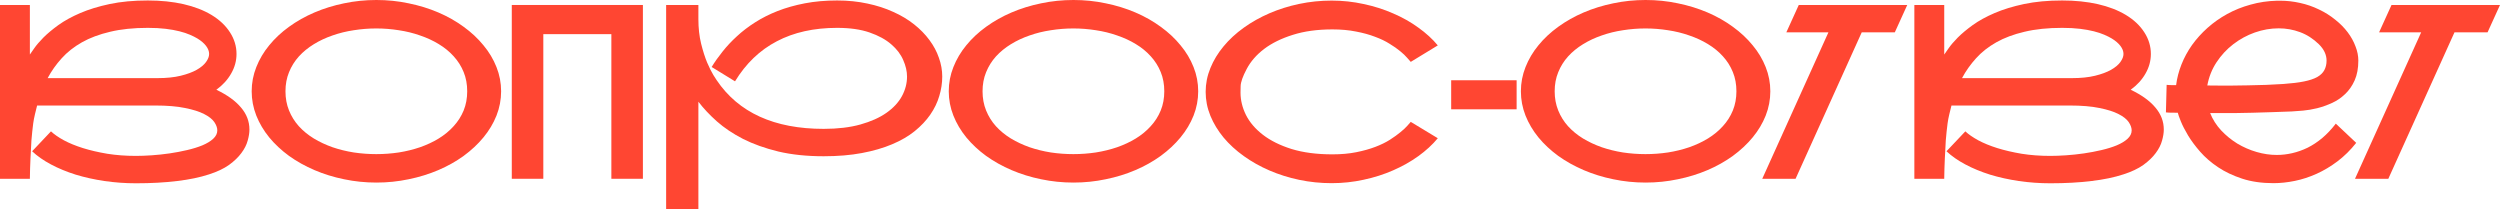
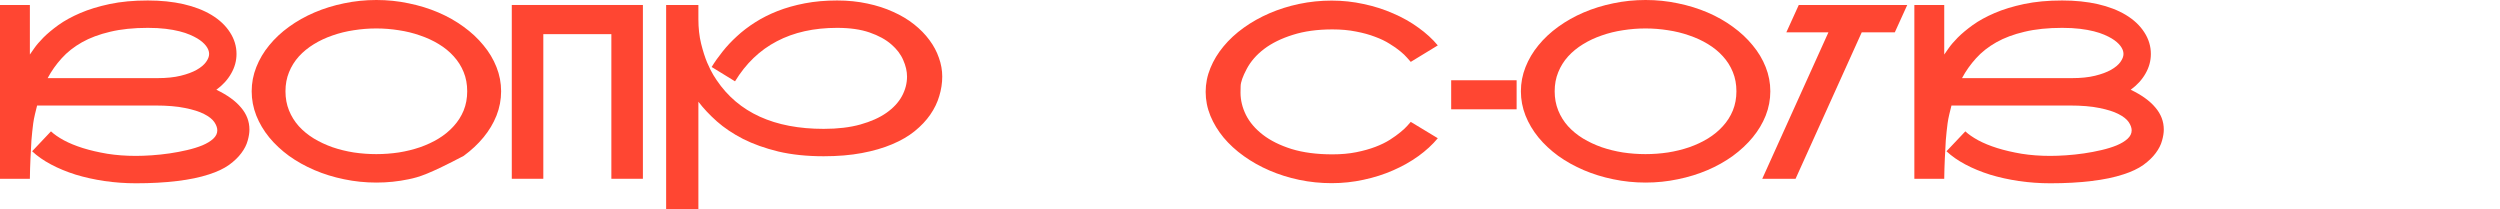
<svg xmlns="http://www.w3.org/2000/svg" viewBox="0 0 720.781 60.327" fill="none">
  <path d="M62.378 25.874C65.522 27.378 67.892 29.087 69.487 31.001C71.105 32.892 71.914 35.011 71.914 37.358C71.914 38.315 71.743 39.386 71.401 40.571C71.082 41.756 70.479 42.941 69.59 44.126C68.724 45.311 67.539 46.45 66.035 47.544C64.531 48.615 62.606 49.526 60.259 50.278C57.616 51.144 54.539 51.782 51.03 52.192C47.521 52.625 43.579 52.842 39.204 52.842C36.128 52.842 33.109 52.625 30.147 52.192C27.207 51.76 24.427 51.144 21.807 50.347C19.209 49.526 16.839 48.547 14.697 47.407C12.555 46.268 10.744 45.003 9.263 43.613L14.697 37.871C15.586 38.714 16.816 39.569 18.389 40.434C19.961 41.278 21.795 42.03 23.892 42.691C26.011 43.351 28.358 43.898 30.933 44.331C33.508 44.741 36.265 44.946 39.204 44.946C40.548 44.946 42.064 44.889 43.75 44.775C45.436 44.661 47.145 44.479 48.877 44.229C50.609 43.978 52.295 43.659 53.936 43.271C55.599 42.884 57.069 42.428 58.345 41.904C59.644 41.357 60.68 40.731 61.455 40.024C62.253 39.295 62.651 38.486 62.651 37.598C62.651 36.846 62.367 36.048 61.797 35.205C61.227 34.362 60.247 33.587 58.857 32.881C57.49 32.174 55.656 31.593 53.355 31.138C51.076 30.659 48.205 30.42 44.741 30.42H10.698C10.516 31.149 10.311 31.981 10.083 32.915C9.855 33.849 9.684 34.749 9.57 35.615C9.479 36.322 9.388 37.096 9.297 37.939C9.206 38.76 9.126 39.614 9.058 40.503C9.012 41.392 8.966 42.28 8.921 43.169C8.875 44.058 8.83 44.912 8.784 45.732C8.693 47.647 8.636 49.583 8.613 51.543H0V1.436H8.613V15.723C8.841 15.404 9.263 14.8 9.878 13.911C10.493 13.022 11.37 11.997 12.51 10.835C13.672 9.673 15.119 8.465 16.851 7.212C18.605 5.959 20.701 4.808 23.14 3.76C25.578 2.712 28.403 1.846 31.616 1.162C34.852 0.479 38.521 0.137 42.622 0.137C46.382 0.137 49.811 0.49 52.91 1.196C56.009 1.903 58.698 2.939 60.976 4.307C63.278 5.697 65.055 7.371 66.309 9.331C67.562 11.268 68.189 13.341 68.189 15.552C68.189 17.534 67.676 19.414 66.65 21.191C65.648 22.969 64.224 24.53 62.378 25.874ZM45.459 22.524C48.011 22.524 50.221 22.297 52.09 21.841C53.958 21.385 55.496 20.815 56.704 20.132C57.912 19.448 58.812 18.696 59.404 17.876C59.997 17.056 60.293 16.281 60.293 15.552C60.293 14.777 59.997 14.002 59.404 13.228C58.812 12.453 57.969 11.735 56.875 11.074C56.305 10.732 55.599 10.379 54.756 10.015C53.913 9.65 52.91 9.32 51.748 9.023C50.586 8.727 49.253 8.488 47.749 8.306C46.245 8.123 44.536 8.032 42.622 8.032C38.498 8.032 34.875 8.408 31.753 9.16C28.631 9.889 25.92 10.903 23.618 12.202C21.317 13.501 19.368 15.039 17.773 16.816C16.178 18.571 14.834 20.474 13.74 22.524H45.459Z" fill="#FF4632" />
-   <path d="M108.521 0C111.711 0 114.81 0.319 117.817 0.957C120.848 1.572 123.696 2.45 126.362 3.589C129.028 4.728 131.467 6.107 133.677 7.725C135.887 9.32 137.79 11.097 139.385 13.057C141.003 14.993 142.256 17.09 143.145 19.346C144.033 21.579 144.478 23.903 144.478 26.318C144.478 28.734 144.033 31.069 143.145 33.325C142.256 35.558 141.003 37.655 139.385 39.614C137.79 41.551 135.887 43.328 133.677 44.946C131.467 46.541 129.028 47.908 126.362 49.048C123.696 50.187 120.848 51.065 117.817 51.68C114.81 52.318 111.711 52.637 108.521 52.637C105.33 52.637 102.22 52.318 99.189 51.68C96.182 51.065 93.345 50.187 90.679 49.048C88.013 47.908 85.563 46.541 83.33 44.946C81.12 43.328 79.217 41.551 77.622 39.614C76.027 37.655 74.785 35.558 73.897 33.325C73.008 31.069 72.563 28.734 72.563 26.318C72.563 23.903 73.008 21.579 73.897 19.346C74.785 17.09 76.027 14.993 77.622 13.057C79.217 11.097 81.12 9.32 83.33 7.725C85.563 6.107 88.013 4.728 90.679 3.589C93.345 2.45 96.182 1.572 99.189 0.957C102.22 0.319 105.33 0 108.521 0ZM82.305 26.318C82.305 28.324 82.646 30.169 83.33 31.856C84.014 33.542 84.959 35.057 86.167 36.401C87.397 37.746 88.833 38.919 90.474 39.922C92.137 40.925 93.937 41.768 95.874 42.451C97.811 43.112 99.85 43.613 101.992 43.955C104.134 44.274 106.299 44.434 108.486 44.434C110.674 44.434 112.839 44.274 114.98 43.955C117.122 43.613 119.162 43.112 121.099 42.451C123.058 41.768 124.858 40.925 126.499 39.922C128.162 38.896 129.598 37.712 130.806 36.367C132.036 35.023 132.993 33.519 133.677 31.856C134.36 30.169 134.702 28.324 134.702 26.318C134.702 24.29 134.36 22.445 133.677 20.781C132.993 19.095 132.036 17.58 130.806 16.235C129.598 14.891 128.162 13.717 126.499 12.715C124.858 11.712 123.058 10.881 121.099 10.22C119.162 9.536 117.122 9.035 114.98 8.716C112.839 8.374 110.674 8.203 108.486 8.203C106.299 8.203 104.134 8.374 101.992 8.716C99.85 9.035 97.811 9.536 95.874 10.22C93.937 10.881 92.137 11.724 90.474 12.749C88.833 13.752 87.397 14.925 86.167 16.27C84.959 17.614 84.014 19.129 83.33 20.815C82.646 22.479 82.305 24.313 82.305 26.318Z" fill="#FF4632" />
+   <path d="M108.521 0C111.711 0 114.81 0.319 117.817 0.957C120.848 1.572 123.696 2.45 126.362 3.589C129.028 4.728 131.467 6.107 133.677 7.725C135.887 9.32 137.79 11.097 139.385 13.057C141.003 14.993 142.256 17.09 143.145 19.346C144.033 21.579 144.478 23.903 144.478 26.318C144.478 28.734 144.033 31.069 143.145 33.325C142.256 35.558 141.003 37.655 139.385 39.614C137.79 41.551 135.887 43.328 133.677 44.946C123.696 50.187 120.848 51.065 117.817 51.68C114.81 52.318 111.711 52.637 108.521 52.637C105.33 52.637 102.22 52.318 99.189 51.68C96.182 51.065 93.345 50.187 90.679 49.048C88.013 47.908 85.563 46.541 83.33 44.946C81.12 43.328 79.217 41.551 77.622 39.614C76.027 37.655 74.785 35.558 73.897 33.325C73.008 31.069 72.563 28.734 72.563 26.318C72.563 23.903 73.008 21.579 73.897 19.346C74.785 17.09 76.027 14.993 77.622 13.057C79.217 11.097 81.12 9.32 83.33 7.725C85.563 6.107 88.013 4.728 90.679 3.589C93.345 2.45 96.182 1.572 99.189 0.957C102.22 0.319 105.33 0 108.521 0ZM82.305 26.318C82.305 28.324 82.646 30.169 83.33 31.856C84.014 33.542 84.959 35.057 86.167 36.401C87.397 37.746 88.833 38.919 90.474 39.922C92.137 40.925 93.937 41.768 95.874 42.451C97.811 43.112 99.85 43.613 101.992 43.955C104.134 44.274 106.299 44.434 108.486 44.434C110.674 44.434 112.839 44.274 114.98 43.955C117.122 43.613 119.162 43.112 121.099 42.451C123.058 41.768 124.858 40.925 126.499 39.922C128.162 38.896 129.598 37.712 130.806 36.367C132.036 35.023 132.993 33.519 133.677 31.856C134.36 30.169 134.702 28.324 134.702 26.318C134.702 24.29 134.36 22.445 133.677 20.781C132.993 19.095 132.036 17.58 130.806 16.235C129.598 14.891 128.162 13.717 126.499 12.715C124.858 11.712 123.058 10.881 121.099 10.22C119.162 9.536 117.122 9.035 114.98 8.716C112.839 8.374 110.674 8.203 108.486 8.203C106.299 8.203 104.134 8.374 101.992 8.716C99.85 9.035 97.811 9.536 95.874 10.22C93.937 10.881 92.137 11.724 90.474 12.749C88.833 13.752 87.397 14.925 86.167 16.27C84.959 17.614 84.014 19.129 83.33 20.815C82.646 22.479 82.305 24.313 82.305 26.318Z" fill="#FF4632" />
  <path d="M147.554 1.436H185.356V51.543H176.265V9.844H156.645V51.543H147.554V1.436Z" fill="#FF4632" />
  <path d="M241.343 0.137C244.465 0.137 247.381 0.433 250.092 1.025C252.803 1.595 255.278 2.393 257.509 3.418C259.766 4.421 261.771 5.617 263.525 7.007C265.279 8.397 266.762 9.912 267.969 11.553C269.176 13.171 270.088 14.88 270.703 16.68C271.34 18.457 271.66 20.257 271.66 22.08C271.66 23.949 271.375 25.817 270.805 27.686C270.258 29.554 269.393 31.343 268.209 33.052C267.046 34.738 265.554 36.322 263.73 37.803C261.931 39.261 259.754 40.526 257.202 41.597C254.673 42.668 251.769 43.511 248.486 44.126C245.228 44.741 241.559 45.049 237.48 45.049C232.604 45.049 228.24 44.593 224.39 43.682C220.562 42.747 217.178 41.54 214.238 40.059C211.322 38.555 208.804 36.869 206.685 35C204.588 33.131 202.811 31.24 201.353 29.326V60.327H192.056V1.436H201.353V5.503C201.353 8.101 201.615 10.459 202.139 12.578C202.663 14.697 203.244 16.52 203.882 18.047C204.543 19.574 205.146 20.781 205.693 21.67C206.24 22.536 206.548 23.014 206.616 23.105C212.928 32.471 223.216 37.153 237.48 37.153C241.536 37.153 245.068 36.732 248.076 35.889C251.084 35.046 253.578 33.929 255.562 32.539C257.567 31.126 259.059 29.52 260.039 27.72C261.018 25.897 261.508 24.017 261.508 22.08C261.508 20.553 261.143 18.97 260.416 17.329C259.709 15.666 258.559 14.15 256.962 12.783C255.367 11.393 253.283 10.254 250.709 9.365C248.156 8.477 245.034 8.032 241.343 8.032C234.666 8.032 228.879 9.32 223.98 11.895C219.081 14.447 215.058 18.298 211.914 23.447L205.181 19.312C206.069 17.853 207.117 16.372 208.325 14.868C209.533 13.341 210.911 11.872 212.461 10.459C214.01 9.023 215.754 7.69 217.69 6.46C219.65 5.207 221.815 4.113 224.184 3.179C226.577 2.244 229.198 1.504 232.046 0.957C234.894 0.41 237.993 0.137 241.343 0.137Z" fill="#FF4632" />
-   <path d="M309.496 0C312.688 0 315.787 0.319 318.793 0.957C321.825 1.572 324.674 2.45 327.338 3.589C330.005 4.728 332.444 6.107 334.653 7.725C336.863 9.32 338.767 11.097 340.362 13.057C341.979 14.993 343.233 17.09 344.121 19.346C345.01 21.579 345.455 23.903 345.455 26.318C345.455 28.734 345.01 31.069 344.121 33.325C343.233 35.558 341.979 37.655 340.362 39.614C338.767 41.551 336.863 43.328 334.653 44.946C332.444 46.541 330.005 47.908 327.338 49.048C324.674 50.187 321.825 51.065 318.793 51.68C315.787 52.318 312.688 52.637 309.496 52.637C306.307 52.637 303.195 52.318 300.166 51.68C297.157 51.065 294.321 50.187 291.656 49.048C288.99 47.908 286.541 46.541 284.306 44.946C282.097 43.328 280.192 41.551 278.598 39.614C277.003 37.655 275.761 35.558 274.874 33.325C273.984 31.069 273.539 28.734 273.539 26.318C273.539 23.903 273.984 21.579 274.874 19.346C275.761 17.09 277.003 14.993 278.598 13.057C280.192 11.097 282.097 9.32 284.306 7.725C286.541 6.107 288.99 4.728 291.656 3.589C294.321 2.45 297.157 1.572 300.166 0.957C303.195 0.319 306.307 0 309.496 0ZM283.282 26.318C283.282 28.324 283.624 30.169 284.306 31.856C284.991 33.542 285.936 35.057 287.143 36.401C288.375 37.746 289.81 38.919 291.449 39.922C293.114 40.925 294.913 41.768 296.85 42.451C298.787 43.112 300.826 43.613 302.968 43.955C305.11 44.274 307.274 44.434 309.464 44.434C311.65 44.434 313.815 44.274 315.957 43.955C318.098 43.613 320.138 43.112 322.075 42.451C324.034 41.768 325.836 40.925 327.476 39.922C329.14 38.896 330.575 37.712 331.782 36.367C333.014 35.023 333.969 33.519 334.653 31.856C335.336 30.169 335.678 28.324 335.678 26.318C335.678 24.29 335.336 22.445 334.653 20.781C333.969 19.095 333.014 17.58 331.782 16.235C330.575 14.891 329.14 13.717 327.476 12.715C325.836 11.712 324.034 10.881 322.075 10.22C320.138 9.536 318.098 9.035 315.957 8.716C313.815 8.374 311.65 8.203 309.464 8.203C307.274 8.203 305.11 8.374 302.968 8.716C300.826 9.035 298.787 9.536 296.85 10.22C294.913 10.881 293.114 11.724 291.449 12.749C289.81 13.752 288.375 14.925 287.143 16.27C285.936 17.614 284.991 19.129 284.306 20.815C283.624 22.479 283.282 24.313 283.282 26.318Z" fill="#FF4632" />
  <path d="M414.532 39.853C413.005 41.699 411.135 43.42 408.926 45.015C406.739 46.587 404.312 47.954 401.646 49.116C399.001 50.278 396.177 51.178 393.168 51.817C390.162 52.477 387.085 52.808 383.941 52.808C380.749 52.808 377.628 52.489 374.576 51.851C371.545 51.212 368.686 50.312 365.996 49.15C363.307 47.988 360.835 46.598 358.579 44.98C356.324 43.363 354.387 41.585 352.768 39.648C351.151 37.689 349.886 35.604 348.974 33.394C348.064 31.161 347.607 28.859 347.607 26.489C347.607 24.119 348.064 21.829 348.974 19.619C349.886 17.386 351.151 15.301 352.768 13.364C354.387 11.405 356.324 9.616 358.579 7.998C360.835 6.38 363.307 4.99 365.996 3.828C368.686 2.666 371.545 1.766 374.576 1.128C377.628 0.49 380.749 0.171 383.941 0.171C387.085 0.171 390.162 0.501 393.168 1.162C396.177 1.8 399.001 2.7 401.646 3.862C404.312 5.002 406.739 6.369 408.926 7.964C411.135 9.536 413.005 11.245 414.532 13.091L406.739 17.842C406.534 17.591 406.179 17.192 405.679 16.645C405.2 16.076 404.54 15.449 403.697 14.766C402.853 14.059 401.828 13.341 400.621 12.612C399.436 11.86 398.034 11.188 396.417 10.596C394.82 9.98 392.998 9.479 390.946 9.092C388.919 8.682 386.653 8.477 384.146 8.477C379.817 8.477 376.011 9.001 372.729 10.049C369.448 11.074 366.691 12.43 364.457 14.116C362.248 15.802 360.573 17.728 359.433 19.893C358.294 22.035 357.714 23.687 357.691 24.849C357.666 26.011 357.656 26.626 357.656 26.694C357.656 28.882 358.181 31.035 359.228 33.154C360.301 35.274 361.928 37.176 364.117 38.862C366.304 40.548 369.06 41.916 372.387 42.964C375.738 43.989 379.657 44.502 384.146 44.502C386.675 44.502 388.964 44.297 391.016 43.887C393.066 43.477 394.9 42.964 396.52 42.349C398.137 41.733 399.539 41.05 400.723 40.298C401.931 39.523 402.945 38.794 403.765 38.11C404.607 37.427 405.27 36.812 405.747 36.265C406.227 35.718 406.557 35.342 406.739 35.137L414.532 39.853Z" fill="#FF4632" />
  <path d="M418.393 31.514V23.14H437.26V31.514H418.393Z" fill="#FF4632" />
  <path d="M474.449 0C477.638 0 480.737 0.319 483.746 0.957C486.775 1.572 489.624 2.45 492.291 3.589C494.957 4.728 497.394 6.107 499.603 7.725C501.815 9.32 503.717 11.097 505.312 13.057C506.931 14.993 508.183 17.09 509.073 19.346C509.96 21.579 510.405 23.903 510.405 26.318C510.405 28.734 509.96 31.069 509.073 33.325C508.183 35.558 506.931 37.655 505.312 39.614C503.717 41.551 501.815 43.328 499.603 44.946C497.394 46.541 494.957 47.908 492.291 49.048C489.624 50.187 486.775 51.065 483.746 51.68C480.737 52.318 477.638 52.637 474.449 52.637C471.257 52.637 468.148 52.318 465.116 51.68C462.11 51.065 459.273 50.187 456.606 49.048C453.94 47.908 451.49 46.541 449.259 44.946C447.047 43.328 445.145 41.551 443.55 39.614C441.956 37.655 440.714 35.558 439.824 33.325C438.937 31.069 438.492 28.734 438.492 26.318C438.492 23.903 438.937 21.579 439.824 19.346C440.714 17.09 441.956 14.993 443.55 13.057C445.145 11.097 447.047 9.32 449.259 7.725C451.49 6.107 453.94 4.728 456.606 3.589C459.273 2.45 462.11 1.572 465.116 0.957C468.148 0.319 471.257 0 474.449 0ZM448.231 26.318C448.231 28.324 448.574 30.169 449.259 31.856C449.941 33.542 450.888 35.057 452.095 36.401C453.325 37.746 454.762 38.919 456.401 39.922C458.066 40.925 459.865 41.768 461.802 42.451C463.739 43.112 465.779 43.613 467.92 43.955C470.062 44.274 472.227 44.434 474.414 44.434C476.6 44.434 478.767 44.274 480.909 43.955C483.051 43.613 485.09 43.112 487.027 42.451C488.987 41.768 490.786 40.925 492.426 39.922C494.09 38.896 495.525 37.712 496.734 36.367C497.964 35.023 498.921 33.519 499.603 31.856C500.288 30.169 500.631 28.324 500.631 26.318C500.631 24.29 500.288 22.445 499.603 20.781C498.921 19.095 497.964 17.58 496.734 16.235C495.525 14.891 494.09 13.717 492.426 12.715C490.786 11.712 488.987 10.881 487.027 10.22C485.09 9.536 483.051 9.035 480.909 8.716C478.767 8.374 476.6 8.203 474.414 8.203C472.227 8.203 470.062 8.374 467.92 8.716C465.779 9.035 463.739 9.536 461.802 10.22C459.865 10.881 458.066 11.724 456.401 12.749C454.762 13.752 453.325 14.925 452.095 16.27C450.888 17.614 449.941 19.129 449.259 20.815C448.574 22.479 448.231 24.313 448.231 26.318Z" fill="#FF4632" />
  <path d="M546.294 9.331H536.757L517.685 51.543H508.081L527.153 9.331H515.019L518.608 1.436H549.883L546.294 9.331Z" fill="#FF4632" />
  <path d="M614.311 25.874C617.455 27.378 619.827 29.087 621.421 31.001C623.038 32.892 623.848 35.011 623.848 37.358C623.848 38.315 623.676 39.386 623.336 40.571C623.016 41.756 622.411 42.941 621.524 44.126C620.657 45.311 619.472 46.45 617.97 47.544C616.465 48.615 614.538 49.526 612.192 50.278C609.55 51.144 606.473 51.782 602.965 52.192C599.456 52.625 595.512 52.842 591.138 52.842C588.062 52.842 585.042 52.625 582.081 52.192C579.142 51.76 576.36 51.144 573.741 50.347C571.142 49.526 568.772 48.547 566.631 47.407C564.489 46.268 562.677 45.003 561.197 43.613L566.631 37.871C567.52 38.714 568.75 39.569 570.322 40.434C571.894 41.278 573.728 42.03 575.825 42.691C577.945 43.351 580.291 43.898 582.866 44.331C585.442 44.741 588.199 44.946 591.138 44.946C592.483 44.946 593.997 44.889 595.684 44.775C597.369 44.661 599.078 44.479 600.81 44.229C602.542 43.978 604.229 43.659 605.869 43.271C607.533 42.884 609.003 42.428 610.277 41.904C611.577 41.357 612.614 40.731 613.389 40.024C614.186 39.295 614.586 38.486 614.586 37.598C614.586 36.846 614.301 36.048 613.731 35.205C613.161 34.362 612.182 33.587 610.792 32.881C609.425 32.174 607.591 31.593 605.289 31.138C603.009 30.659 600.138 30.42 596.674 30.42H562.632C562.449 31.149 562.244 31.981 562.017 32.915C561.79 33.849 561.617 34.749 561.505 35.615C561.412 36.322 561.322 37.096 561.23 37.939C561.14 38.76 561.06 39.614 560.992 40.503C560.945 41.392 560.9 42.28 560.855 43.169C560.81 44.058 560.762 44.912 560.717 45.732C560.627 47.647 560.57 49.583 560.547 51.543H551.932V1.436H560.547V15.723C560.775 15.404 561.197 14.8 561.812 13.911C562.427 13.022 563.304 11.997 564.444 10.835C565.606 9.673 567.053 8.465 568.785 7.212C570.539 5.959 572.636 4.808 575.073 3.76C577.512 2.712 580.336 1.846 583.55 1.162C586.784 0.479 590.453 0.137 594.555 0.137C598.316 0.137 601.745 0.49 604.844 1.196C607.943 1.903 610.632 2.939 612.909 4.307C615.211 5.697 616.988 7.371 618.242 9.331C619.494 11.268 620.122 13.341 620.122 15.552C620.122 17.534 619.609 19.414 618.585 21.191C617.583 22.969 616.158 24.53 614.311 25.874ZM597.394 22.524C599.945 22.524 602.155 22.297 604.024 21.841C605.891 21.385 607.431 20.815 608.638 20.132C609.845 19.448 610.745 18.696 611.337 17.876C611.929 17.056 612.227 16.281 612.227 15.552C612.227 14.777 611.929 14.002 611.337 13.228C610.745 12.453 609.902 11.735 608.808 11.074C608.238 10.732 607.533 10.379 606.688 10.015C605.846 9.65 604.844 9.32 603.682 9.023C602.52 8.727 601.188 8.488 599.683 8.306C598.178 8.123 596.469 8.032 594.555 8.032C590.431 8.032 586.809 8.408 583.685 9.16C580.564 9.889 577.852 10.903 575.553 12.202C573.251 13.501 571.302 15.039 569.707 16.816C568.113 18.571 566.768 20.474 565.673 22.524H597.394Z" fill="#FF4632" />
-   <path d="M679.321 41.187C677.682 43.26 675.88 45.037 673.92 46.519C671.984 47.977 669.979 49.173 667.905 50.108C665.833 51.042 663.736 51.725 661.617 52.158C659.497 52.591 657.445 52.808 655.464 52.808C652.092 52.808 649.083 52.375 646.441 51.509C643.797 50.643 641.473 49.538 639.468 48.193C637.462 46.849 635.755 45.368 634.34 43.75C632.928 42.132 631.766 40.571 630.854 39.067C629.944 37.541 629.249 36.185 628.769 35C628.292 33.815 627.994 32.983 627.882 32.505C626.65 32.482 625.808 32.471 625.353 32.471C624.895 32.448 624.6 32.425 624.463 32.402L624.668 24.473C624.69 24.473 624.735 24.473 624.805 24.473C624.895 24.473 625.033 24.484 625.215 24.507C625.42 24.507 625.693 24.518 626.035 24.541C626.4 24.541 626.855 24.541 627.402 24.541C627.652 22.536 628.167 20.553 628.942 18.594C629.716 16.634 630.729 14.766 631.983 12.988C633.258 11.211 634.75 9.559 636.459 8.032C638.169 6.506 640.061 5.173 642.133 4.033C644.207 2.894 646.451 1.994 648.868 1.333C651.282 0.649 653.834 0.273 656.523 0.205C656.821 0.205 657.116 0.205 657.413 0.205C659.35 0.205 661.262 0.422 663.154 0.854C665.046 1.265 666.858 1.891 668.59 2.734C670.322 3.555 671.881 4.534 673.271 5.674C674.685 6.79 675.88 7.998 676.86 9.297C677.839 10.596 678.592 11.951 679.116 13.364C679.664 14.754 679.936 16.121 679.936 17.466C679.936 19.676 679.584 21.579 678.876 23.174C678.172 24.746 677.247 26.068 676.107 27.139C674.993 28.21 673.728 29.064 672.313 29.702C670.901 30.34 669.477 30.841 668.042 31.206C666.63 31.548 665.286 31.776 664.008 31.89C662.734 32.004 661.662 32.083 660.797 32.129L659.907 32.163C658.518 32.209 656.911 32.266 655.089 32.334C653.287 32.38 651.385 32.436 649.38 32.505C647.374 32.55 645.587 32.585 644.015 32.607C642.465 32.607 641.188 32.607 640.186 32.607C639.184 32.607 638.191 32.607 637.212 32.607C637.941 34.43 638.989 36.082 640.356 37.564C641.745 39.045 643.307 40.321 645.039 41.392C646.794 42.44 648.651 43.249 650.61 43.818C652.569 44.388 654.506 44.673 656.421 44.673C657.903 44.673 659.382 44.502 660.864 44.16C662.369 43.818 663.849 43.294 665.308 42.588C666.765 41.859 668.18 40.925 669.547 39.785C670.914 38.623 672.211 37.244 673.443 35.649L679.321 41.187ZM668.555 12.749C666.915 11.154 665.103 9.992 663.121 9.263C661.159 8.534 659.11 8.169 656.968 8.169C654.666 8.169 652.377 8.568 650.098 9.365C647.841 10.163 645.769 11.291 643.877 12.749C642.008 14.185 640.403 15.916 639.059 17.944C637.736 19.95 636.847 22.183 636.392 24.644C637.691 24.666 638.989 24.678 640.288 24.678C640.948 24.678 641.928 24.678 643.227 24.678C644.549 24.655 646.144 24.632 648.013 24.609C649.903 24.564 651.692 24.518 653.379 24.473C655.066 24.404 656.591 24.325 657.958 24.233L658.473 24.199C660.772 24.04 662.709 23.8 664.283 23.481C665.855 23.162 667.12 22.741 668.077 22.217C669.032 21.67 669.717 21.009 670.127 20.234C670.559 19.437 670.776 18.514 670.776 17.466C670.776 15.78 670.037 14.207 668.555 12.749Z" fill="#FF4632" />
-   <path d="M717.192 9.331H707.655L688.584 51.543H678.979L698.051 9.331H685.917L689.506 1.436H720.781L717.192 9.331Z" fill="#FF4632" />
</svg>